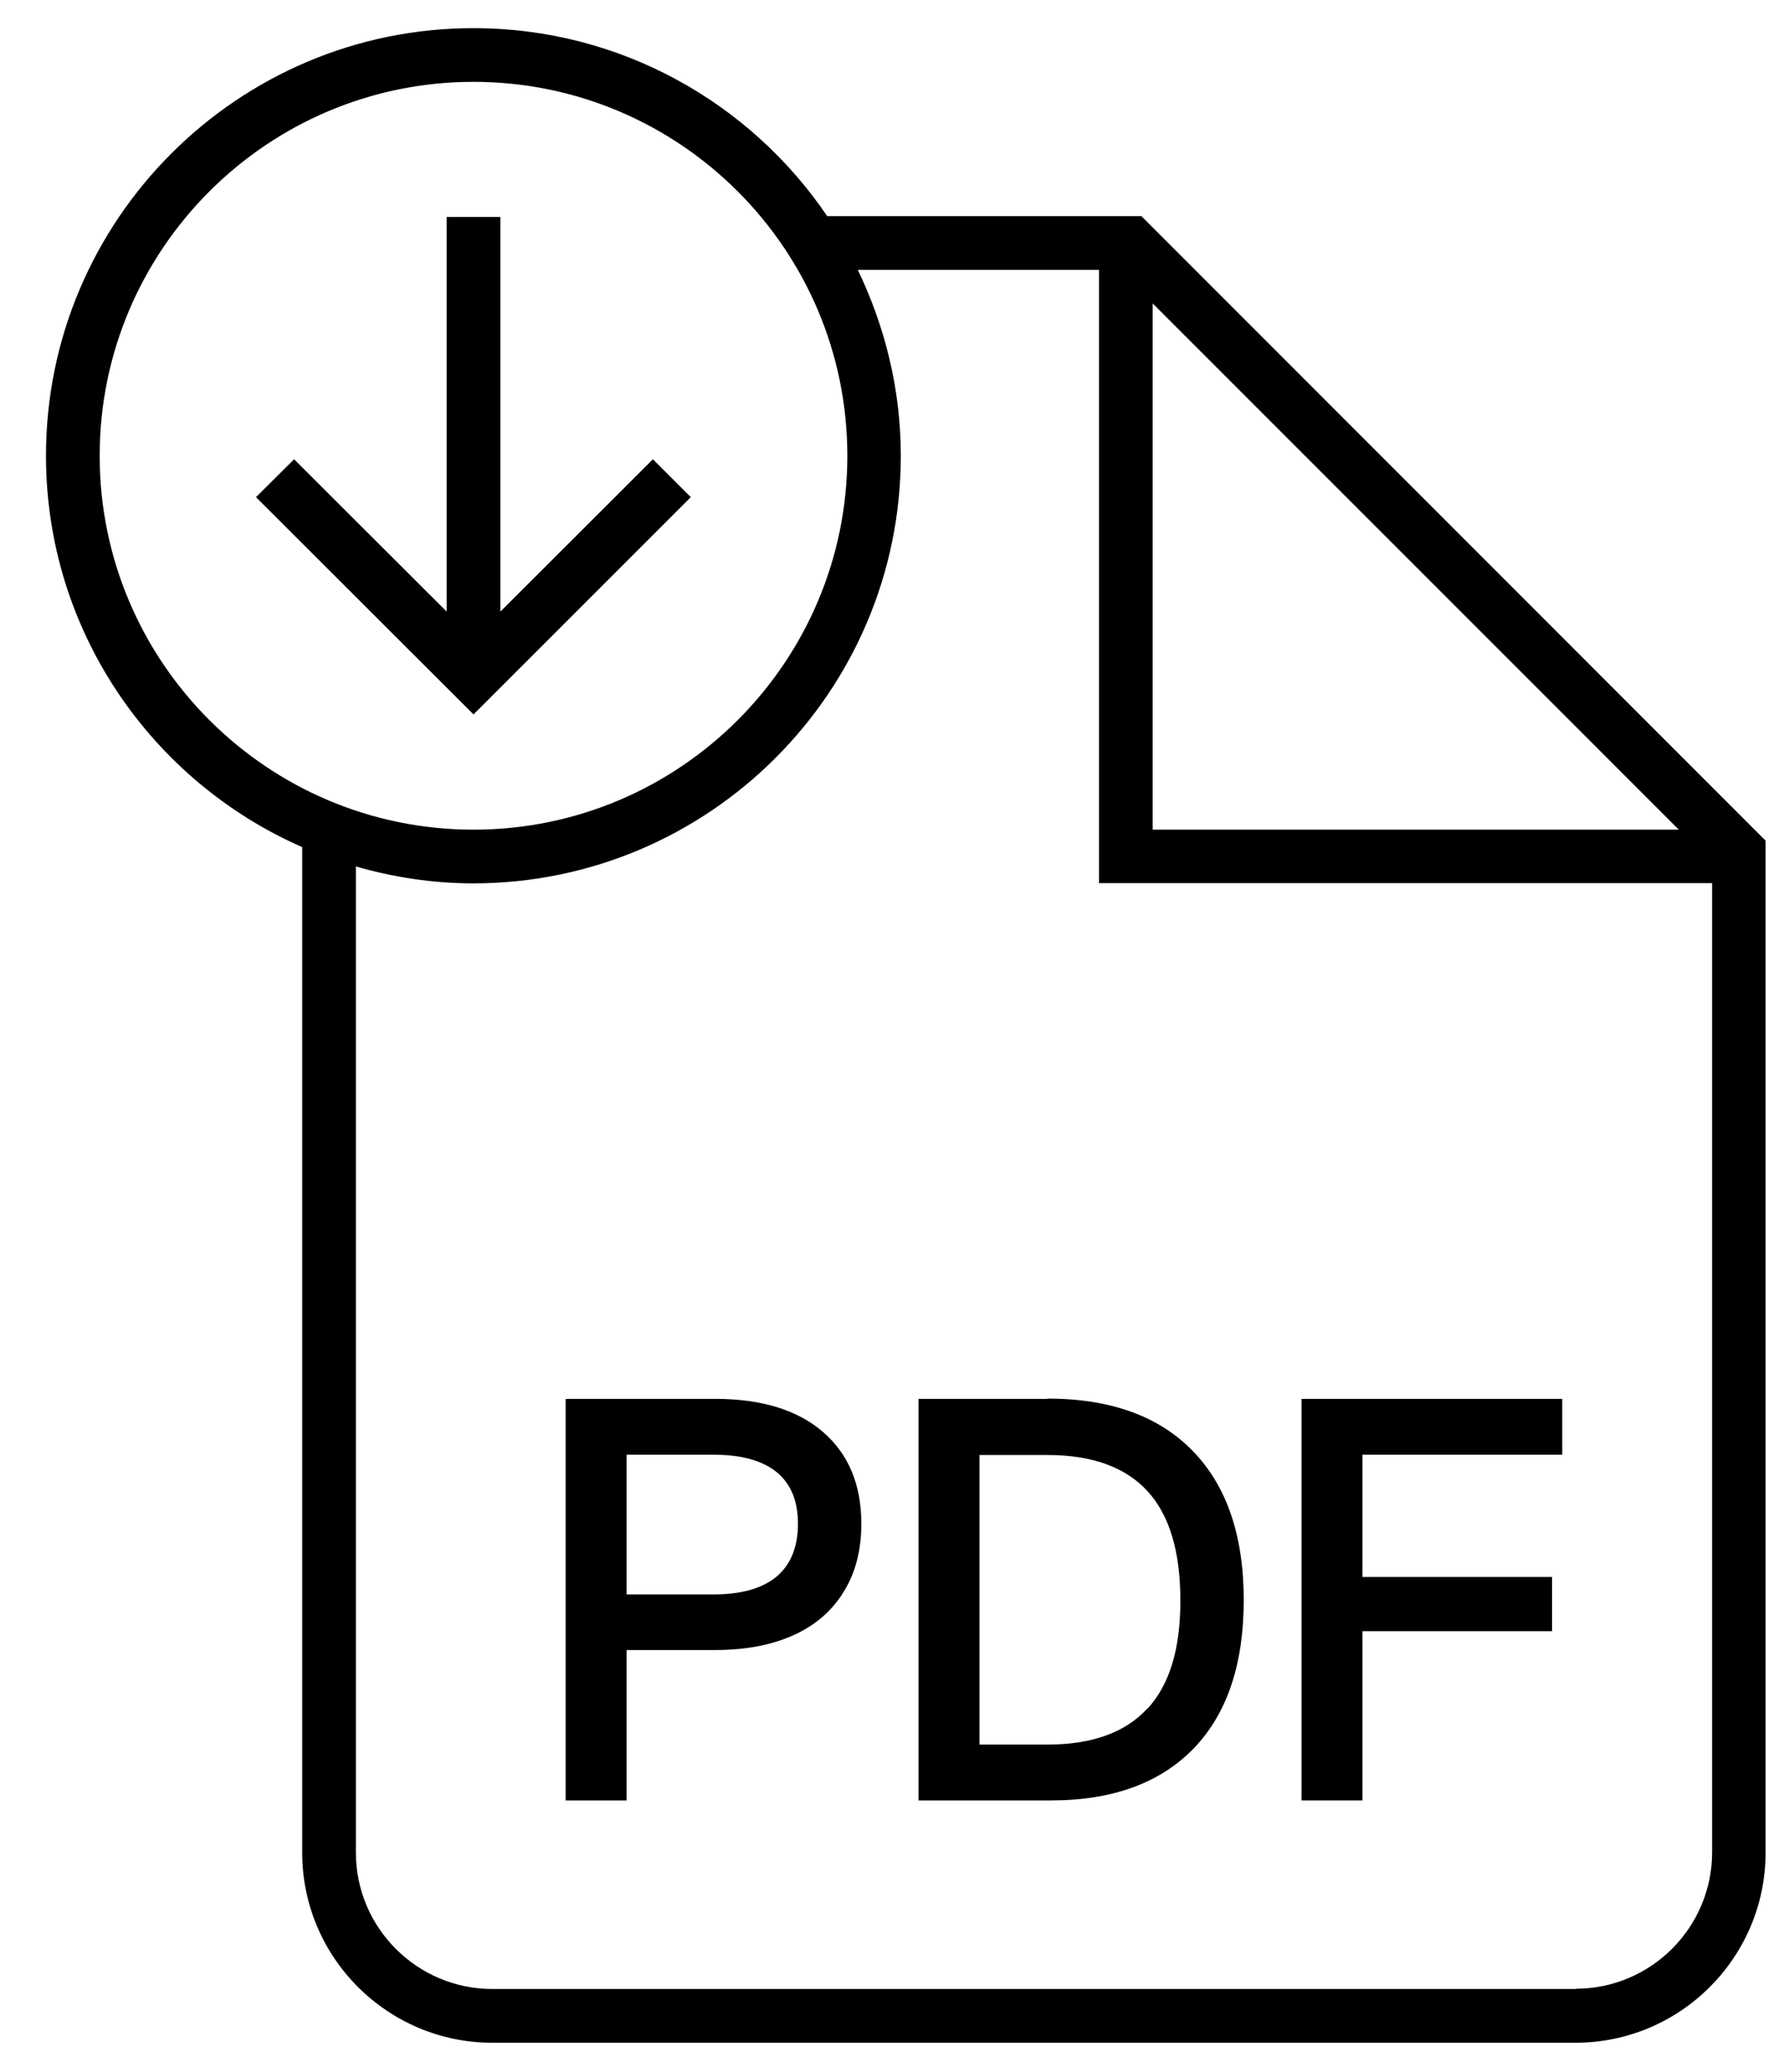
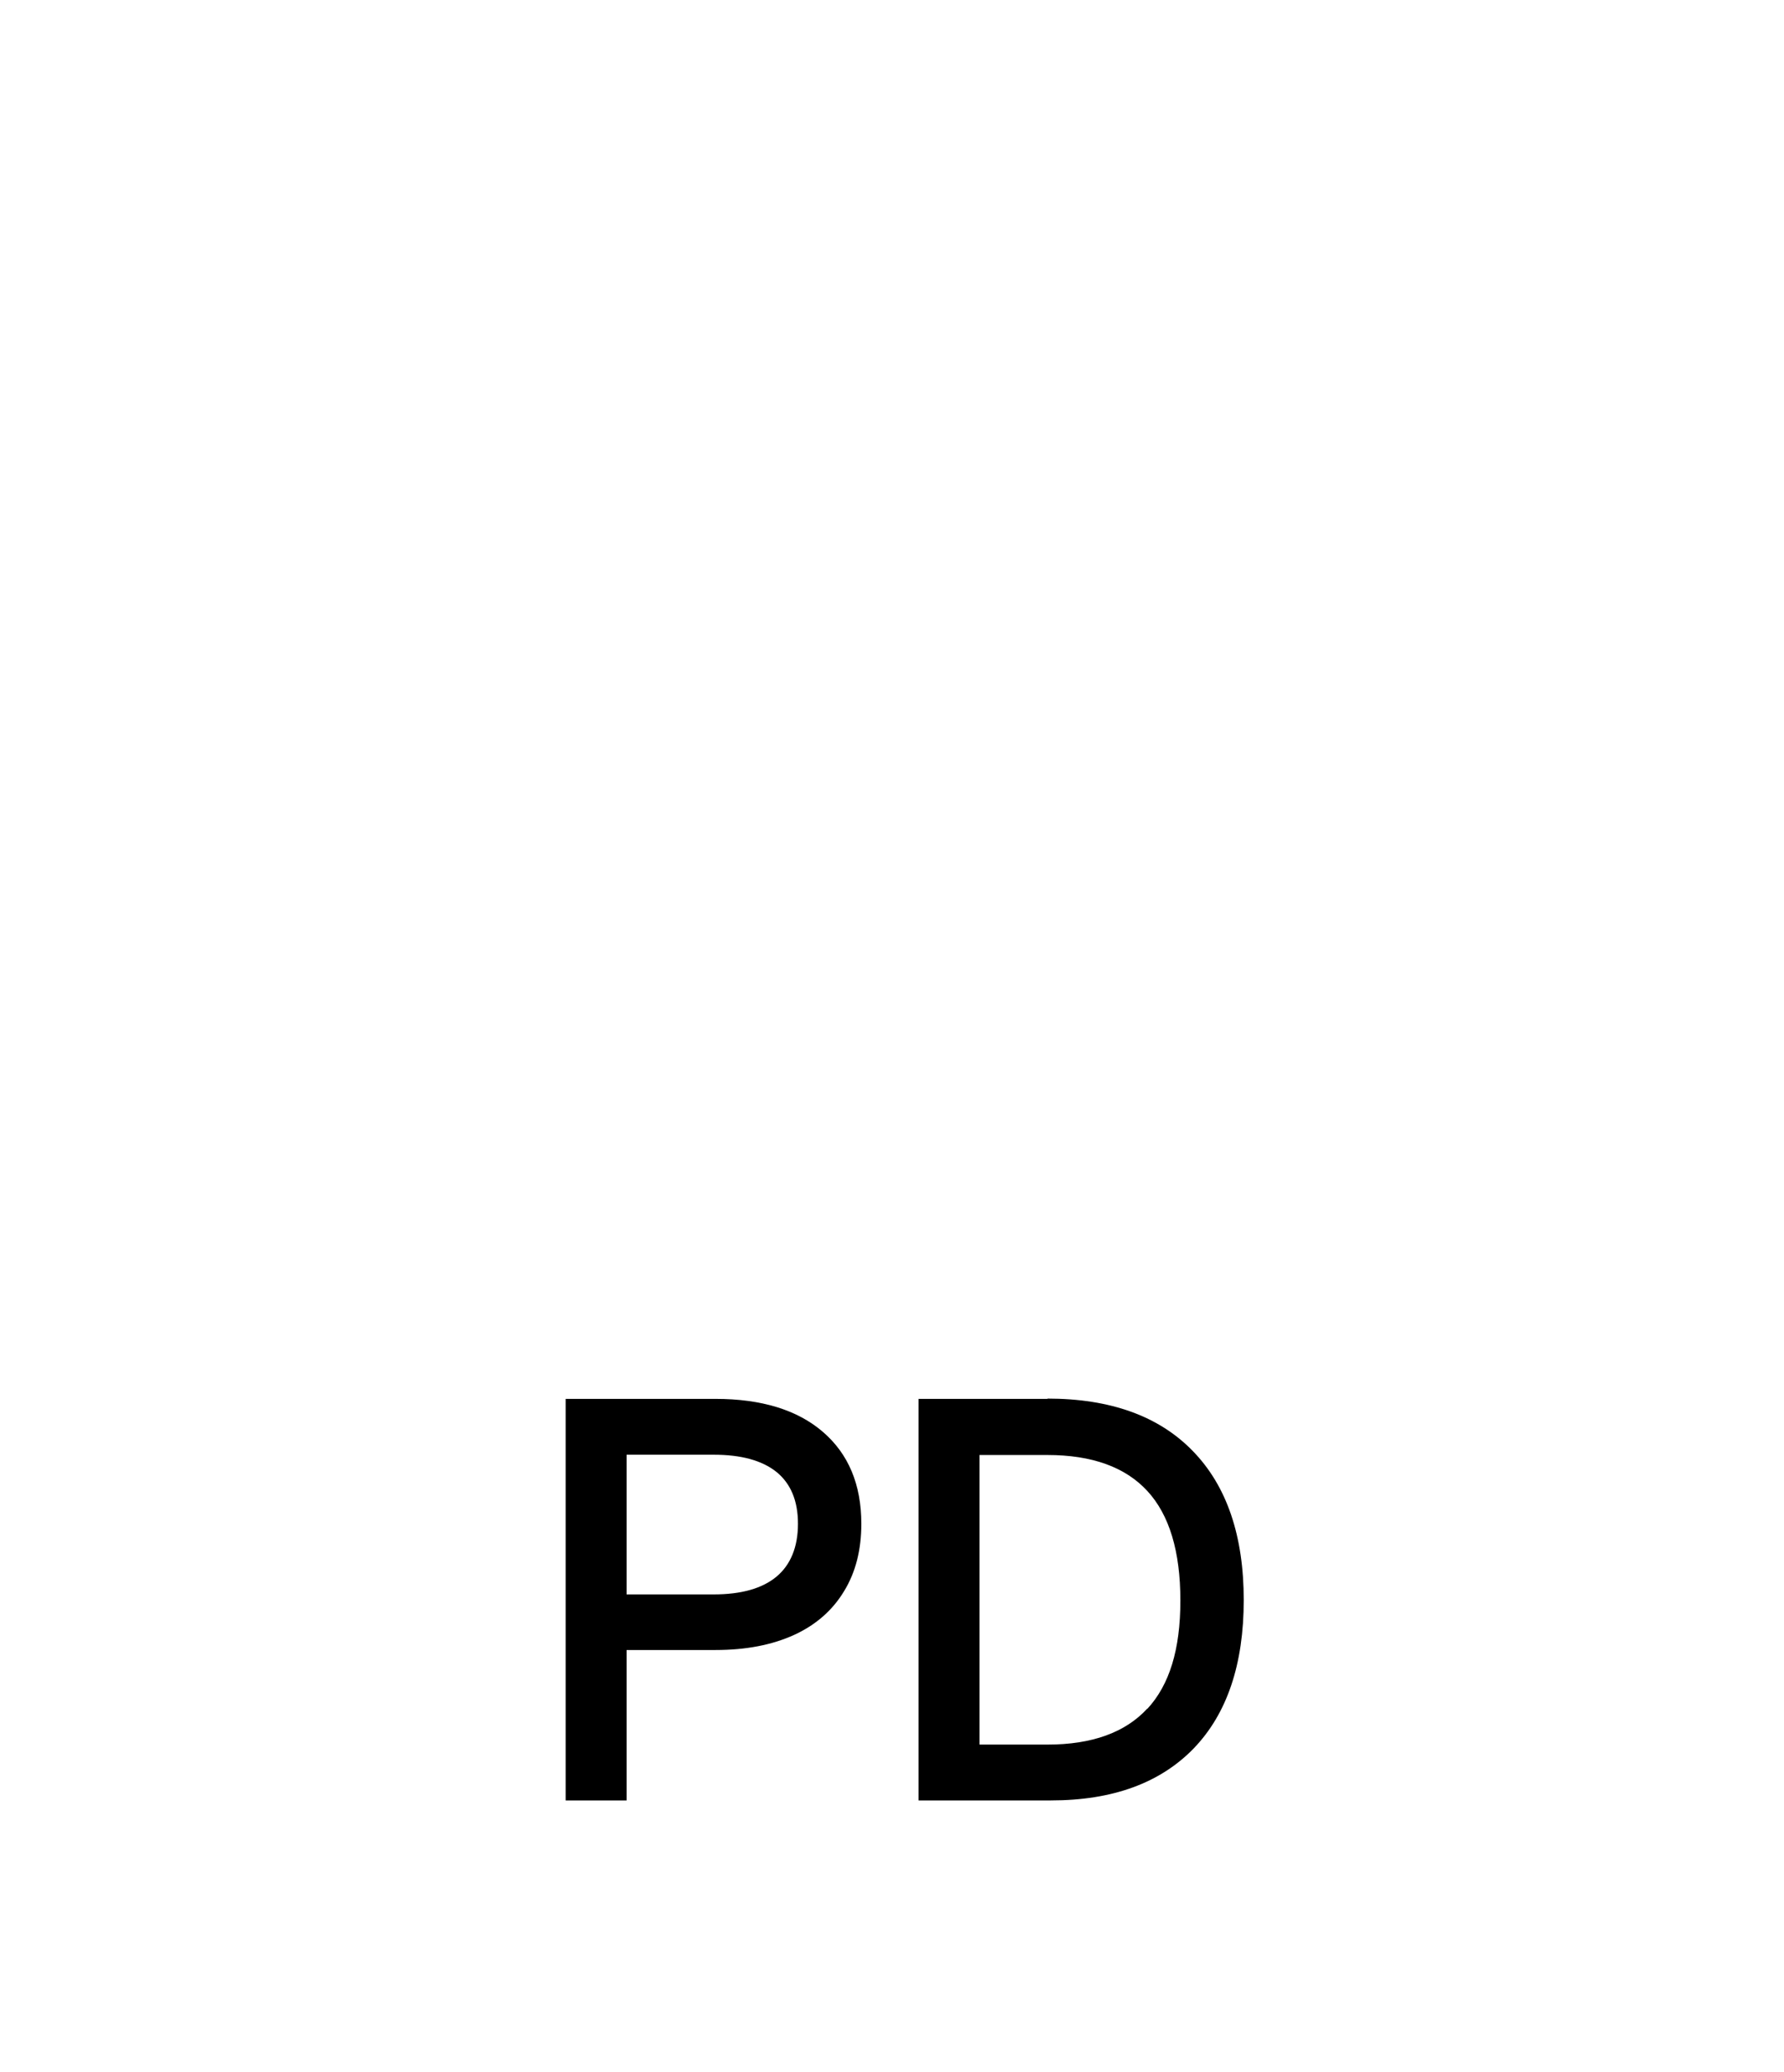
<svg xmlns="http://www.w3.org/2000/svg" width="31" height="36" viewBox="0 0 31 36" fill="none">
-   <path d="M19.834 3.755H14.374C13.04 1.786 10.781 0.489 8.228 0.489C4.131 0.489 0.799 3.821 0.799 7.918C0.799 10.956 2.633 13.569 5.251 14.717V32.185C5.251 34.009 6.735 35.489 8.555 35.489H27.375C29.2 35.489 30.68 34.005 30.68 32.185V14.605L19.834 3.755ZM20.03 5.272L29.172 14.414H20.03V5.272ZM1.732 7.918C1.732 4.339 4.644 1.422 8.228 1.422C11.812 1.422 14.724 4.334 14.724 7.918C14.724 11.502 11.812 14.414 8.228 14.414C4.644 14.414 1.732 11.497 1.732 7.918ZM27.38 34.555H8.555C7.248 34.555 6.184 33.491 6.184 32.185V15.053C6.833 15.24 7.519 15.347 8.223 15.347C12.321 15.347 15.653 12.015 15.653 7.918C15.653 6.761 15.377 5.669 14.906 4.689H19.097V15.343H29.751V32.18C29.751 33.487 28.687 34.551 27.38 34.551V34.555Z" fill="black" style="fill:black;fill-opacity:1;" />
  <path d="M12.433 24.303H9.829V31.279H10.888V28.666H12.433C12.965 28.666 13.418 28.577 13.796 28.405C14.174 28.232 14.463 27.98 14.664 27.649C14.869 27.317 14.967 26.925 14.967 26.473C14.967 25.791 14.743 25.259 14.3 24.877C13.856 24.494 13.231 24.303 12.433 24.303ZM13.492 27.392C13.245 27.597 12.881 27.7 12.4 27.7H10.888V25.273H12.4C12.876 25.273 13.24 25.371 13.492 25.572C13.739 25.773 13.866 26.071 13.866 26.473C13.866 26.874 13.739 27.187 13.492 27.392Z" fill="black" style="fill:black;fill-opacity:1;" />
  <path d="M18.201 24.303H15.961V31.279H18.262C19.335 31.279 20.161 30.976 20.744 30.374C21.323 29.772 21.612 28.913 21.612 27.798C21.612 26.683 21.318 25.815 20.726 25.208C20.137 24.601 19.293 24.298 18.201 24.298V24.303ZM19.937 29.683C19.554 30.099 18.976 30.309 18.201 30.309H17.02V25.278H18.201C18.976 25.278 19.554 25.488 19.937 25.903C20.32 26.319 20.511 26.953 20.511 27.807C20.511 28.661 20.32 29.273 19.937 29.688V29.683Z" fill="black" style="fill:black;fill-opacity:1;" />
-   <path d="M22.616 31.279H23.675V28.339H26.97V27.397H23.675V25.273H27.147V24.303H22.616V31.279Z" fill="black" style="fill:black;fill-opacity:1;" />
-   <path d="M12.004 8.637L11.345 7.979L8.695 10.625V3.769H7.761V10.625L5.111 7.979L4.448 8.637L8.228 12.412L12.004 8.637Z" fill="black" style="fill:black;fill-opacity:1;" />
</svg>